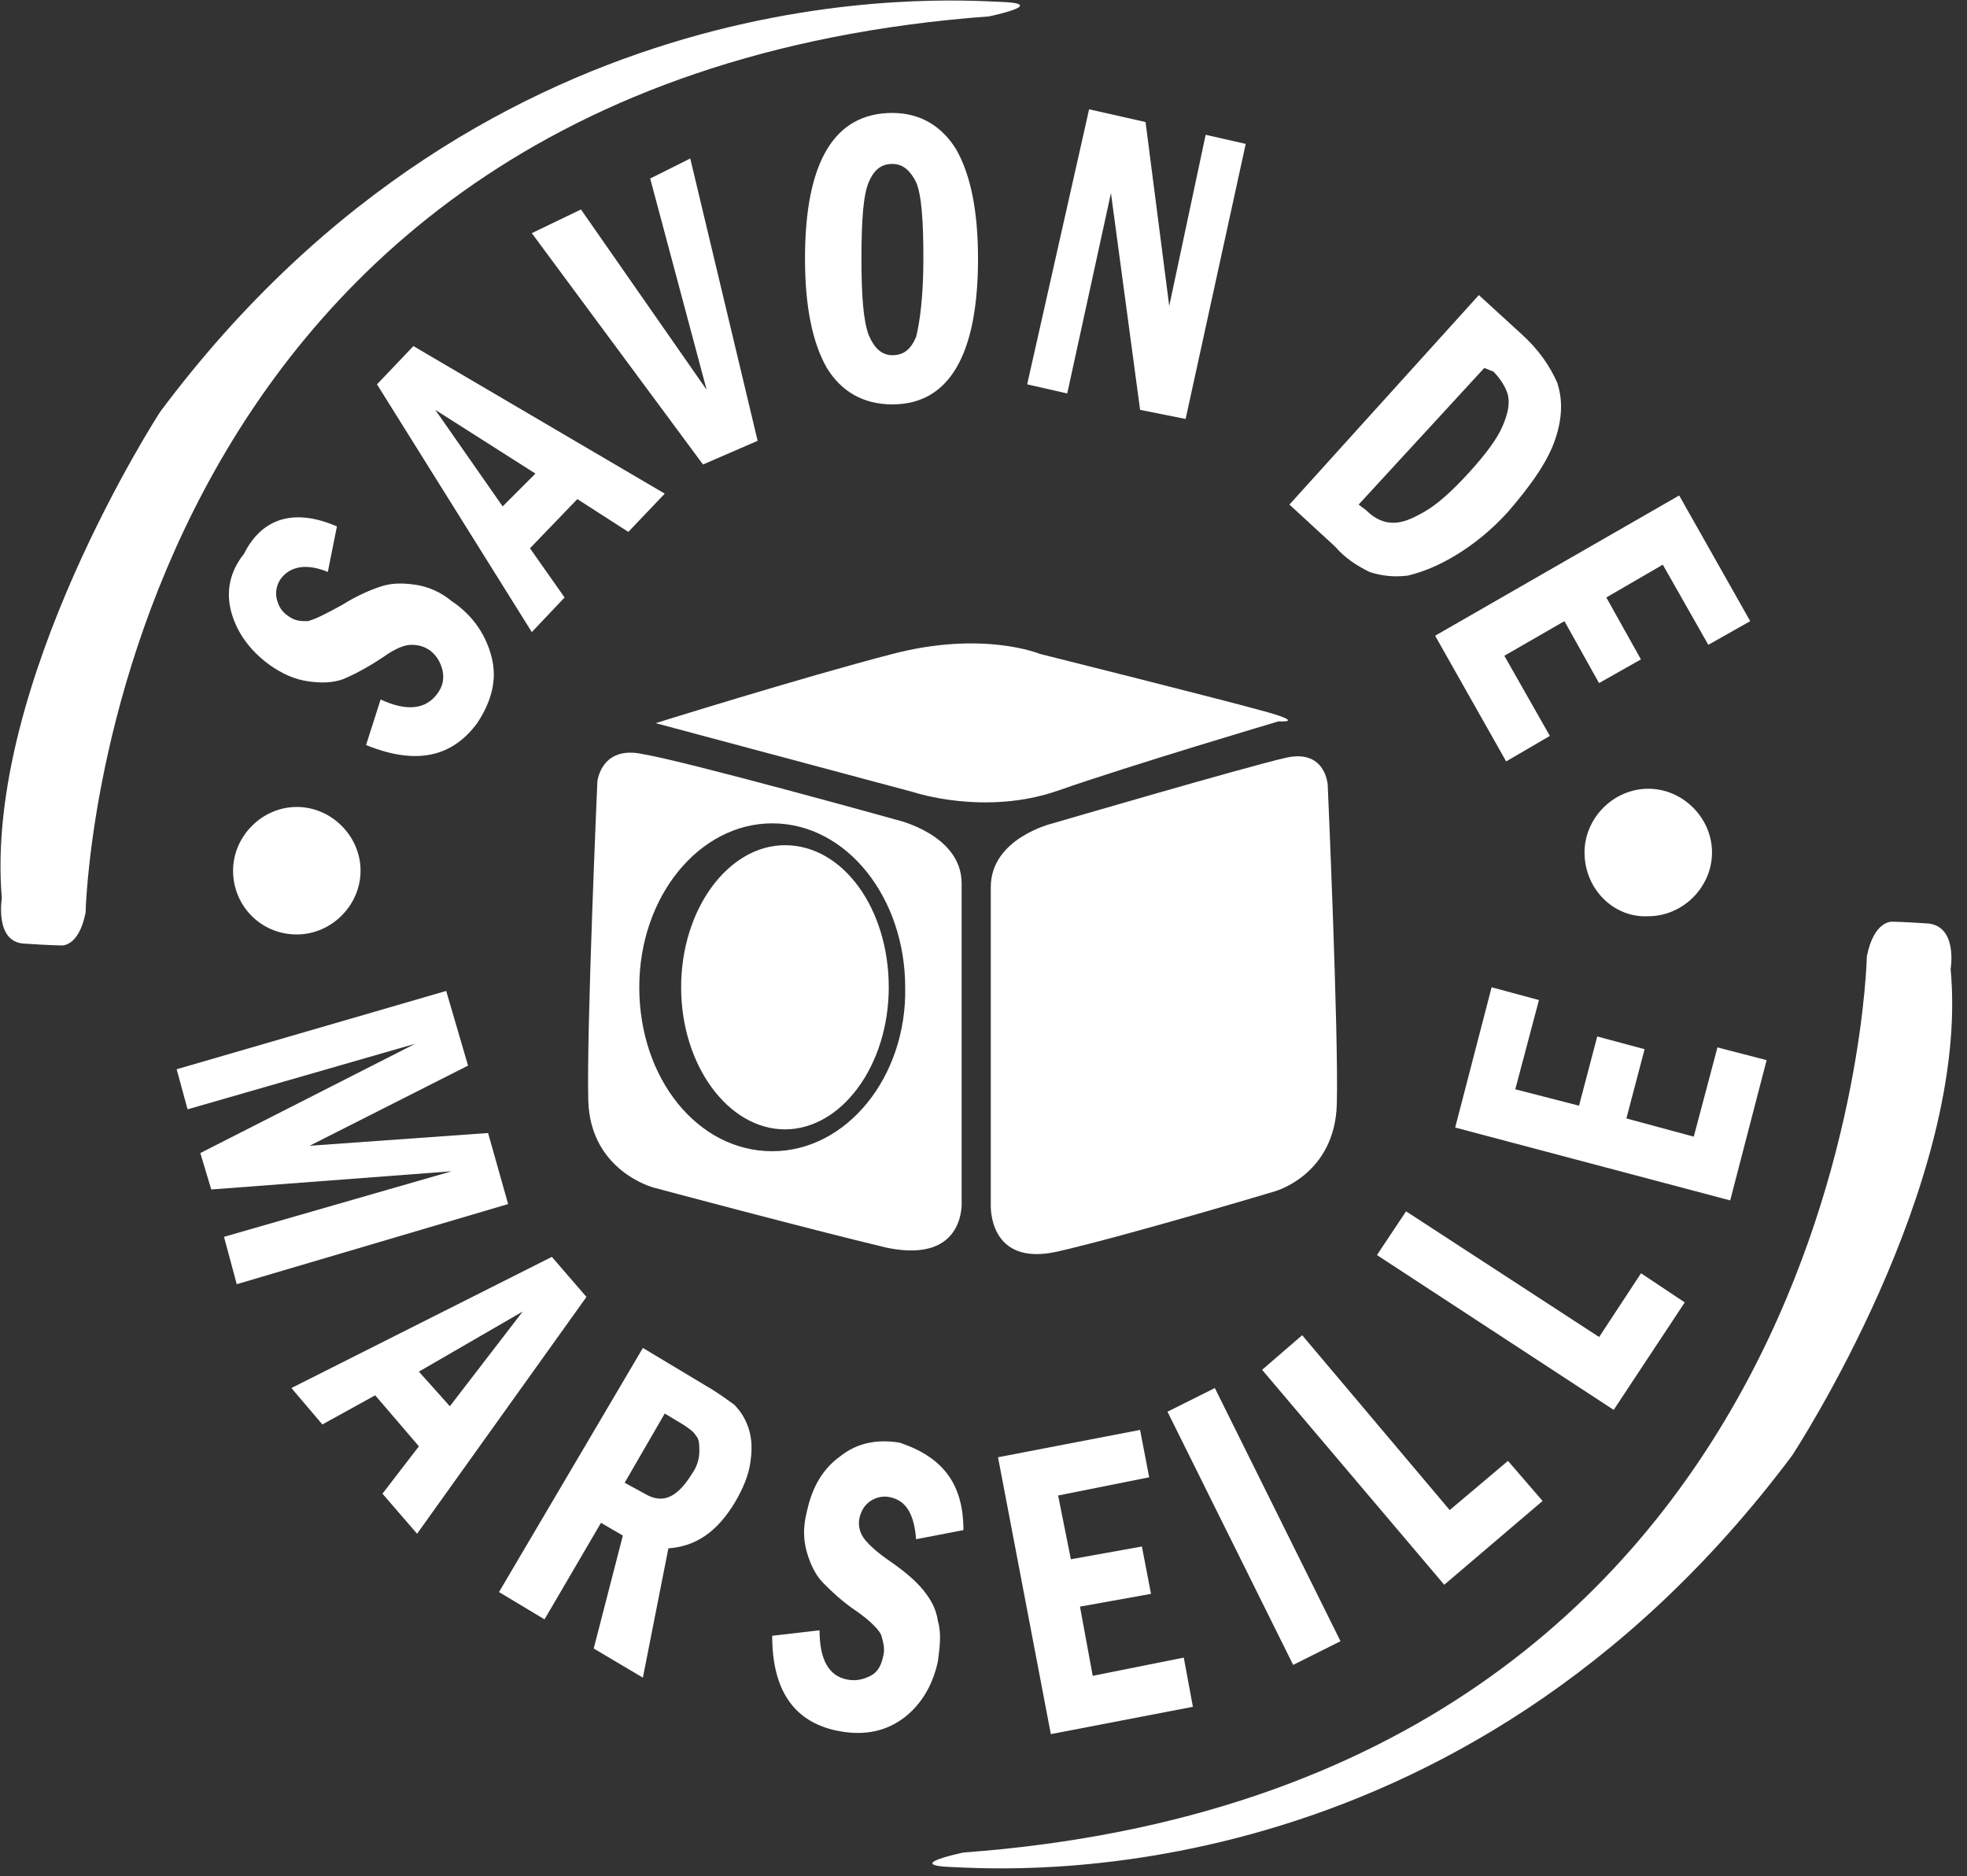
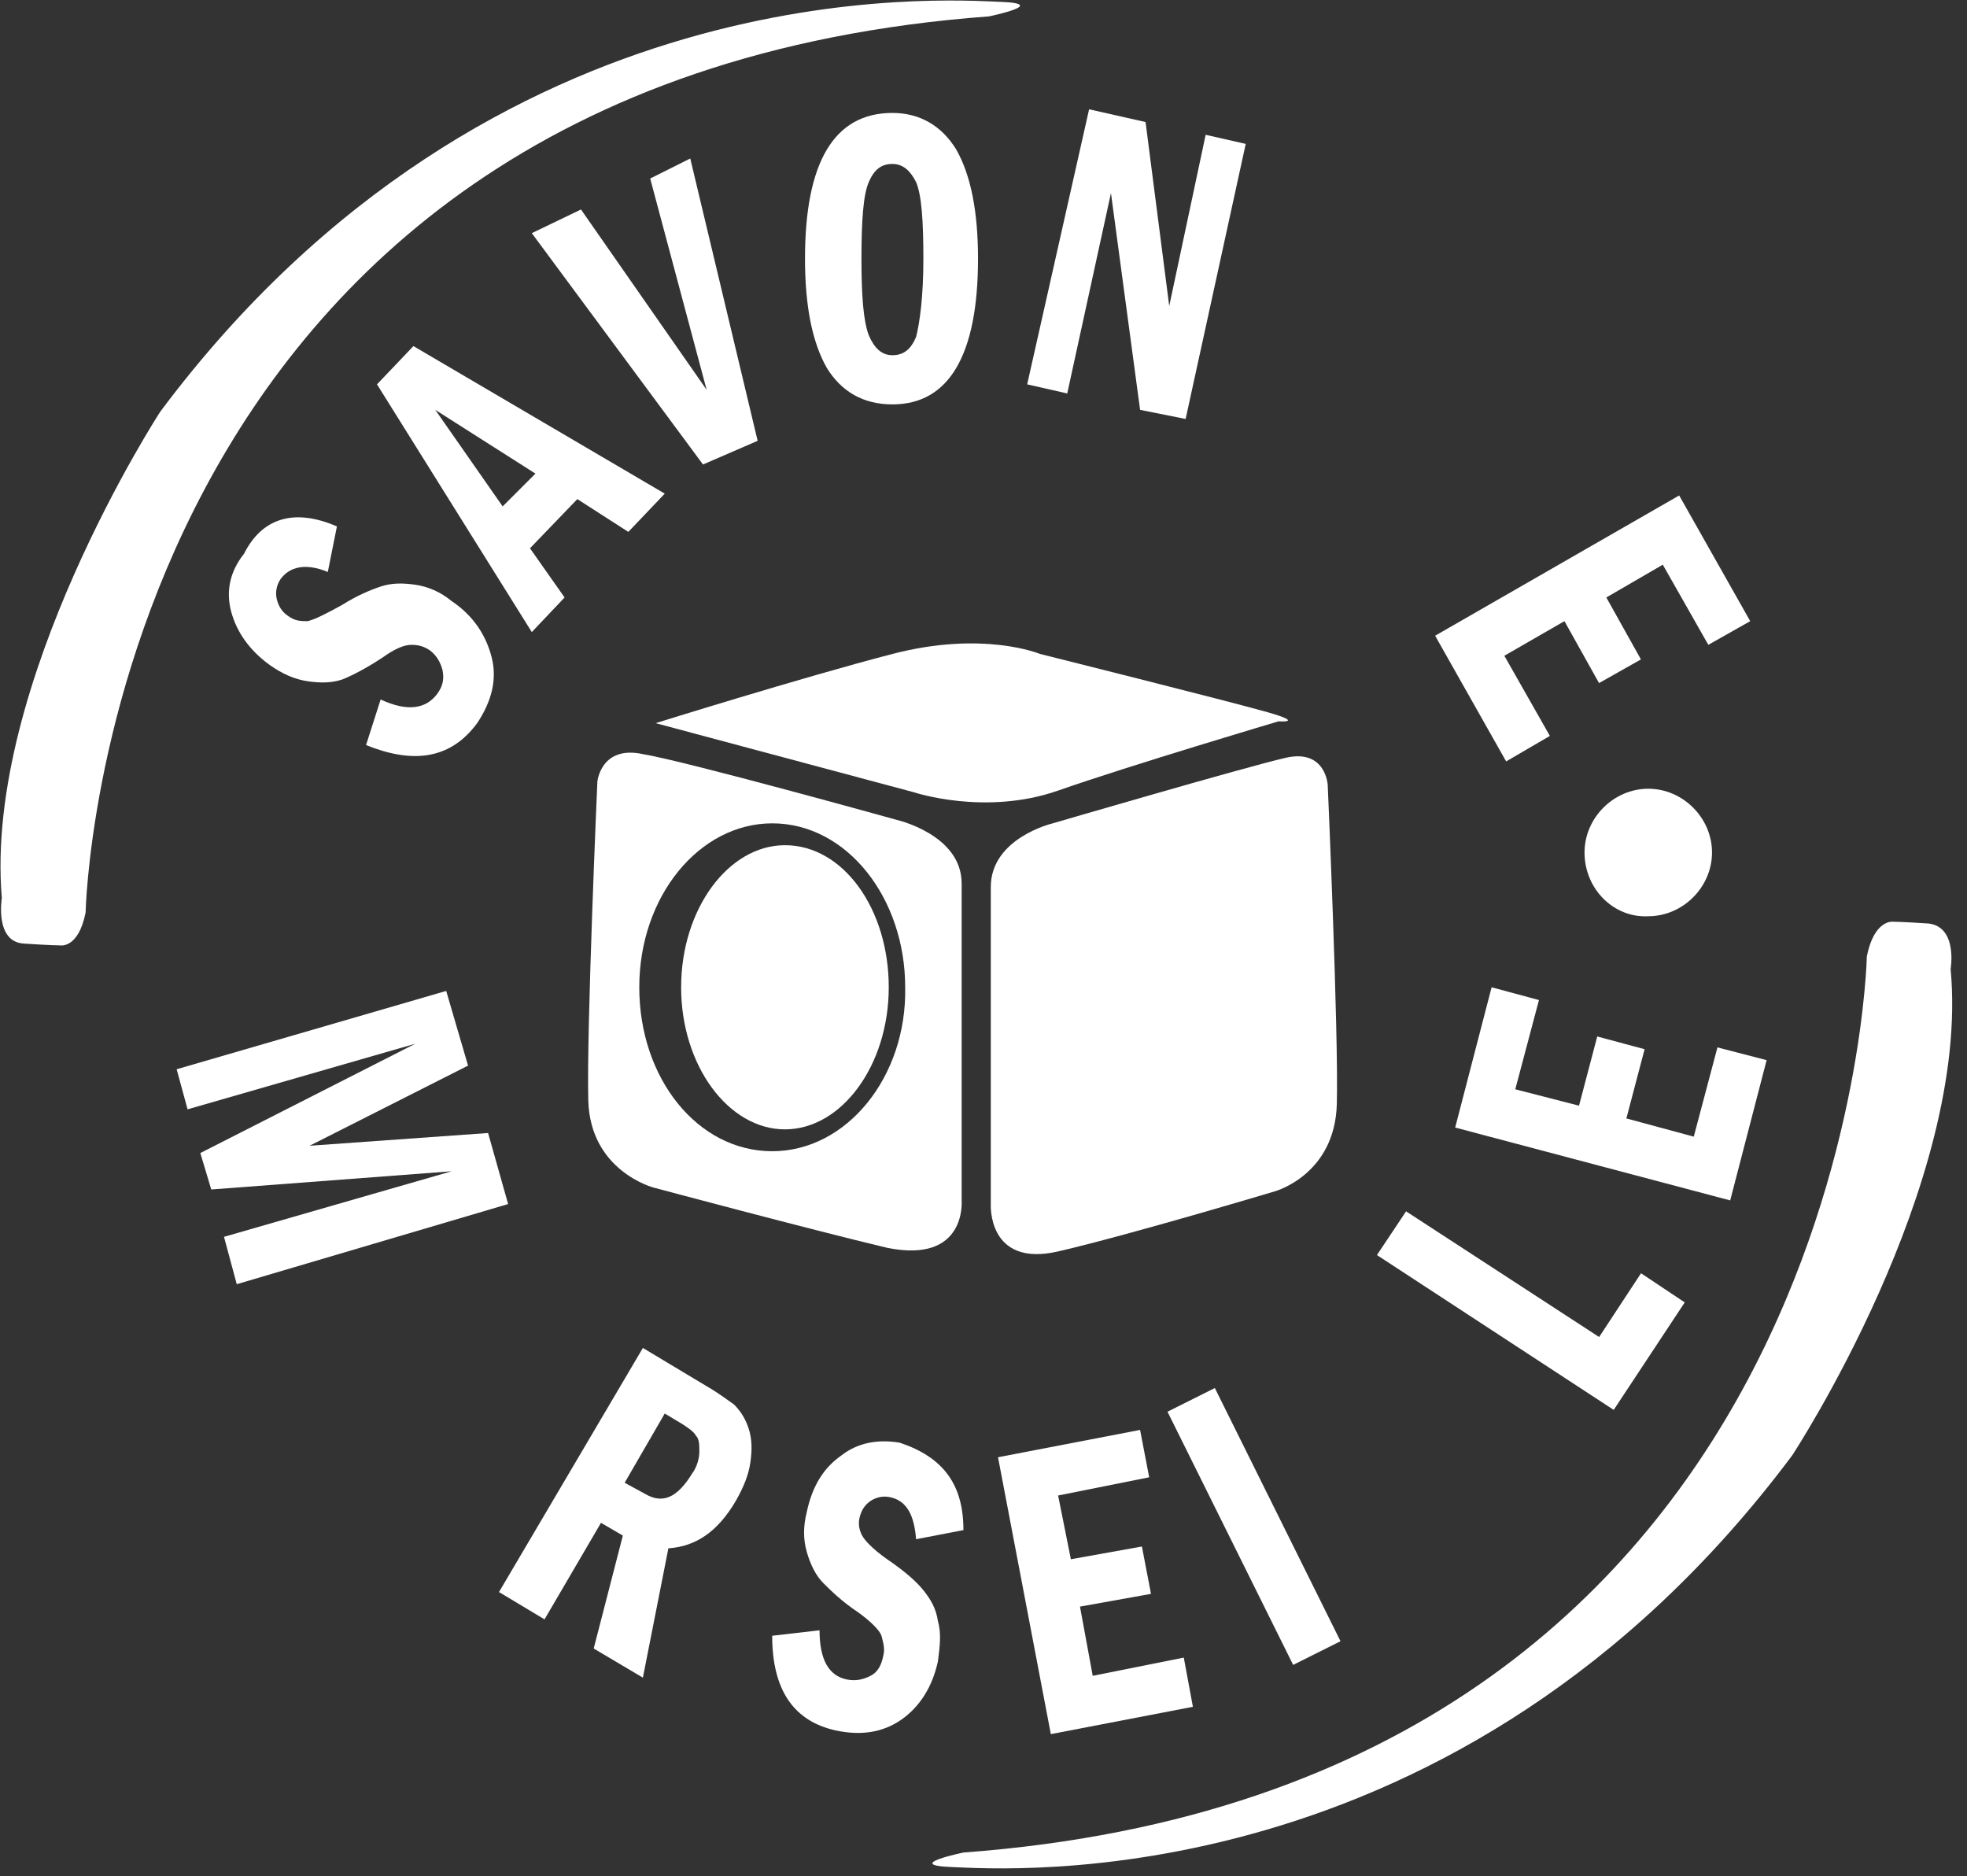
<svg xmlns="http://www.w3.org/2000/svg" width="108" height="103" viewBox="0 0 108 103" fill="none">
  <rect x="0" y="0" width="108" height="103" fill="#333333" stroke="none" />
  <g id="Frame" clip-path="url(#clip0_131_2741)">
    <g id="Group">
      <g id="Group_2">
        <path id="Vector" d="M72.9 43.1C72.9 43.1 72.8 41.1 70.6 41.6C68.4 42.1 57.8 45.2 57.8 45.2C57.8 45.2 54.4 46 54.4 48.7C54.4 51.4 54.4 66.1 54.4 66.1C54.4 66.1 54.2 69.6 58.1 68.7C62 67.8 70 65.4 70 65.4C70 65.4 73.3 64.5 73.4 60.6C73.5 56.7 72.9 43.1 72.9 43.1Z" fill="white" />
        <g id="Group_3">
          <path id="Vector_2" d="M48.798 54.2C48.798 58.5 46.198 62 43.098 62C39.998 62 37.398 58.5 37.398 54.2C37.398 49.9 39.998 46.4 43.098 46.4C46.298 46.4 48.798 49.9 48.798 54.2Z" fill="white" />
          <path id="Vector_3" d="M52.8 65.9C52.8 65.9 52.8 51.2 52.8 48.5C52.8 45.8 49.2 45 49.2 45C49.2 45 37.7 41.8 35.3 41.4C33 40.9 32.8 42.9 32.8 42.9C32.8 42.9 32.2 56.5 32.3 60.4C32.4 64.3 35.9 65.2 35.9 65.2C35.9 65.2 44.5 67.5 48.7 68.5C53.1 69.4 52.8 65.9 52.8 65.9ZM42.4 63.2C38.3 63.2 35.1 59.2 35.1 54.2C35.1 49.2 38.4 45.2 42.4 45.2C46.5 45.2 49.7 49.3 49.7 54.2C49.8 59.1 46.5 63.2 42.4 63.2Z" fill="white" />
        </g>
        <path id="Vector_4" d="M36 39.7L50.2 43.5C50.2 43.5 54.1 44.8 58.1 43.4C62.1 42 70.2 39.6 70.2 39.6C70.2 39.6 71.7 39.7 69.6 39.1C67.5 38.5 57.1 35.9 57.1 35.9C57.1 35.9 54 34.6 49 35.9C44 37.2 36 39.7 36 39.7Z" fill="white" />
        <path id="Vector_5" d="M4.7 50.1C4.7 50.1 5.6 4.5 54.3 0.9C54.3 0.9 57.7 0.2 54.9 0.1C52 0 27.1 -1.9 8.8 22.6C8.8 22.6 -0.9 37.5 0.1 49.3C0.1 49.3 -0.3 51.7 1.3 51.8C2.8 51.9 3.3 51.9 3.3 51.9C3.3 51.9 4.3 52.1 4.7 50.1Z" fill="white" />
        <path id="Vector_6" d="M102.501 52.5C102.501 52.5 101.601 98.1 52.901 101.7C52.901 101.7 49.501 102.4 52.301 102.5C55.101 102.6 80.001 104.5 98.401 79.9C98.401 79.9 108.201 65 107.101 53.2C107.101 53.2 107.501 50.9 105.901 50.7C104.401 50.6 103.901 50.6 103.901 50.6C103.901 50.6 102.901 50.5 102.501 52.5Z" fill="white" />
        <path id="Vector_7" d="M18.499 28.9L17.999 31.4C16.799 30.9 15.899 31.1 15.399 31.8C15.199 32.1 15.099 32.5 15.199 32.9C15.299 33.3 15.499 33.6 15.799 33.8C16.199 34.1 16.499 34.1 16.899 34.1C17.299 34 17.899 33.7 18.799 33.2C19.599 32.7 20.299 32.4 20.899 32.2C21.499 32 22.099 32 22.799 32.1C23.499 32.2 24.199 32.5 24.799 33C25.999 33.8 26.699 34.9 26.999 36.1C27.299 37.3 26.999 38.5 26.199 39.7C24.799 41.6 22.799 42 20.099 40.9L20.899 38.4C22.399 39.1 23.399 38.9 23.999 38.1C24.299 37.7 24.399 37.3 24.299 36.8C24.199 36.4 23.999 36 23.599 35.7C23.299 35.5 22.999 35.4 22.599 35.4C22.199 35.4 21.699 35.6 20.999 36.1C20.099 36.7 19.299 37.1 18.799 37.3C18.199 37.5 17.599 37.5 16.899 37.4C16.199 37.3 15.499 37 14.799 36.5C13.699 35.7 12.999 34.7 12.699 33.6C12.399 32.5 12.599 31.4 13.399 30.4C14.399 28.4 16.199 27.9 18.499 28.9Z" fill="white" />
        <path id="Vector_8" d="M20.699 21.1L22.699 19L36.499 27.1L34.499 29.2L31.699 27.4L29.099 30.1L30.999 32.8L29.199 34.7L20.699 21.1ZM29.399 26L23.899 22.5L27.599 27.8L29.399 26Z" fill="white" />
        <path id="Vector_9" d="M29.199 12.8L31.899 11.5L38.799 21.4L35.699 9.8L37.899 8.7L41.599 24.2L38.599 25.5L29.199 12.8Z" fill="white" />
        <path id="Vector_10" d="M53.699 14.2C53.699 19.5 52.099 22.2 48.999 22.2C47.399 22.2 46.199 21.5 45.399 20.2C44.599 18.8 44.199 16.8 44.199 14.2C44.199 8.9 45.799 6.2 48.999 6.2C50.499 6.2 51.699 6.9 52.499 8.2C53.299 9.6 53.699 11.6 53.699 14.2ZM50.699 14.2C50.699 12.1 50.599 10.7 50.299 10C49.999 9.4 49.599 9 48.999 9C48.399 9 47.999 9.3 47.699 10C47.399 10.7 47.299 12.1 47.299 14.2C47.299 16.2 47.399 17.6 47.699 18.4C47.999 19.1 48.399 19.5 48.999 19.5C49.599 19.5 49.999 19.2 50.299 18.5C50.499 17.7 50.699 16.3 50.699 14.2Z" fill="white" />
        <path id="Vector_11" d="M59.798 6L62.898 6.7L64.198 16.8L66.198 7.4L68.398 7.9L65.098 23L62.598 22.5L60.998 10.6L58.598 21.6L56.398 21.1L59.798 6Z" fill="white" />
-         <path id="Vector_12" d="M81.197 16.2L83.497 18.3C84.497 19.2 85.097 20.1 85.497 21C85.797 21.9 85.797 22.9 85.397 24.1C84.997 25.3 84.097 26.6 82.797 28.1C81.897 29.1 80.897 29.9 79.897 30.5C78.897 31.1 78.097 31.4 77.297 31.6C76.497 31.7 75.797 31.6 75.197 31.4C74.597 31.1 73.897 30.7 73.297 30L70.797 27.7L81.197 16.2ZM81.497 20.2L74.597 27.7L74.997 28C75.497 28.5 75.997 28.7 76.497 28.7C76.997 28.7 77.497 28.5 78.197 28.1C78.897 27.7 79.697 27 80.697 25.9C81.597 24.9 82.197 24.1 82.497 23.4C82.797 22.7 82.897 22.2 82.797 21.7C82.697 21.3 82.397 20.8 81.997 20.4L81.497 20.2Z" fill="white" />
        <path id="Vector_13" d="M92.197 27.2L96.097 34.1L93.797 35.4L91.297 31L88.197 32.8L90.097 36.2L87.797 37.5L85.897 34.1L82.597 36L85.097 40.4L82.697 41.8L78.797 34.9L92.197 27.2Z" fill="white" />
        <path id="Vector_14" d="M24.499 54.4L25.699 58.5L16.999 62.9L26.799 62.2L27.899 66.1L12.999 70.5L12.299 67.9L24.799 64.3L11.599 65.3L10.999 63.3L22.799 57.3L10.299 60.9L9.699 58.7L24.499 54.4Z" fill="white" />
-         <path id="Vector_15" d="M30.3 69L32.2 71.2L22.9 84.2L21 82L23 79.4L20.6 76.6L17.7 78.2L16 76.2L30.3 69ZM24.7 77.2L28.7 72L23 75.3L24.7 77.2Z" fill="white" />
        <path id="Vector_16" d="M35.298 74L38.798 76.1C39.498 76.5 39.998 76.9 40.298 77.1C40.598 77.4 40.898 77.8 41.098 78.4C41.298 79 41.298 79.6 41.198 80.3C41.098 81 40.798 81.7 40.398 82.4C39.398 84.1 38.198 84.9 36.698 85L35.298 92.1L32.598 90.5L34.198 84.3L32.998 83.6L29.898 88.9L27.398 87.4L35.298 74ZM36.498 77.6L34.298 81.4L35.398 82C36.398 82.6 37.198 82.2 37.998 80.9C38.298 80.5 38.398 80 38.398 79.7C38.398 79.3 38.398 79 38.198 78.8C38.098 78.6 37.798 78.4 37.498 78.2L36.498 77.6Z" fill="white" />
        <path id="Vector_17" d="M52.898 84L50.298 84.5C50.198 83.2 49.798 82.4 48.898 82.2C48.498 82.1 48.098 82.2 47.798 82.4C47.498 82.6 47.298 82.9 47.198 83.3C47.098 83.7 47.198 84.1 47.398 84.4C47.598 84.7 48.098 85.2 48.998 85.8C49.698 86.3 50.298 86.8 50.698 87.3C51.098 87.8 51.398 88.3 51.498 89C51.698 89.7 51.598 90.4 51.498 91.2C51.198 92.6 50.498 93.7 49.498 94.4C48.498 95.1 47.298 95.3 45.898 95C43.598 94.5 42.398 92.8 42.398 89.8L44.998 89.5C44.998 91.1 45.498 92 46.498 92.2C46.998 92.3 47.398 92.2 47.798 92C48.198 91.8 48.398 91.4 48.498 90.9C48.598 90.5 48.498 90.2 48.398 89.8C48.298 89.5 47.798 89 47.098 88.5C46.198 87.9 45.598 87.3 45.198 86.9C44.798 86.5 44.498 85.9 44.298 85.2C44.098 84.5 44.098 83.8 44.298 83C44.598 81.6 45.198 80.6 46.198 79.9C47.098 79.2 48.198 79 49.398 79.2C51.798 80 52.898 81.5 52.898 84Z" fill="white" />
        <path id="Vector_18" d="M64.102 77.5L66.702 76.2L73.602 90.1L71.002 91.4L64.102 77.5Z" fill="white" />
-         <path id="Vector_19" d="M69.297 75.2L71.497 73.3L79.597 82.9L82.797 80.2L84.697 82.4L79.297 87L69.297 75.2Z" fill="white" />
        <path id="Vector_20" d="M75.602 68.9L77.202 66.5L87.802 73.4L90.102 69.9L92.502 71.5L88.602 77.4L75.602 68.9Z" fill="white" />
        <path id="Vector_21" d="M54.797 80L62.597 78.5L63.097 81.1L58.097 82.1L58.797 85.6L62.697 84.9L63.197 87.5L59.297 88.2L59.997 92L64.997 91L65.497 93.7L57.697 95.2L54.797 80Z" fill="white" />
        <path id="Vector_22" d="M79.898 61.9L81.898 54.2L84.498 54.9L83.198 59.8L86.698 60.7L87.698 56.9L90.298 57.6L89.298 61.4L92.998 62.4L94.298 57.5L96.998 58.2L94.998 65.9L79.898 61.9Z" fill="white" />
-         <path id="Vector_23" d="M12.797 47.8C12.797 45.9 14.397 44.3 16.297 44.3C18.197 44.3 19.797 45.9 19.797 47.8C19.797 49.7 18.197 51.3 16.297 51.3C14.297 51.3 12.797 49.7 12.797 47.8Z" fill="white" />
        <path id="Vector_24" d="M87 46.8C87 44.9 88.6 43.3 90.5 43.3C92.4 43.3 94 44.9 94 46.8C94 48.7 92.4 50.3 90.5 50.3C88.6 50.4 87 48.8 87 46.8Z" fill="white" />
      </g>
    </g>
  </g>
  <defs>
    <clipPath id="clip0_131_2741">
      <rect width="107.2" height="102.6" fill="white" />
    </clipPath>
  </defs>
</svg>